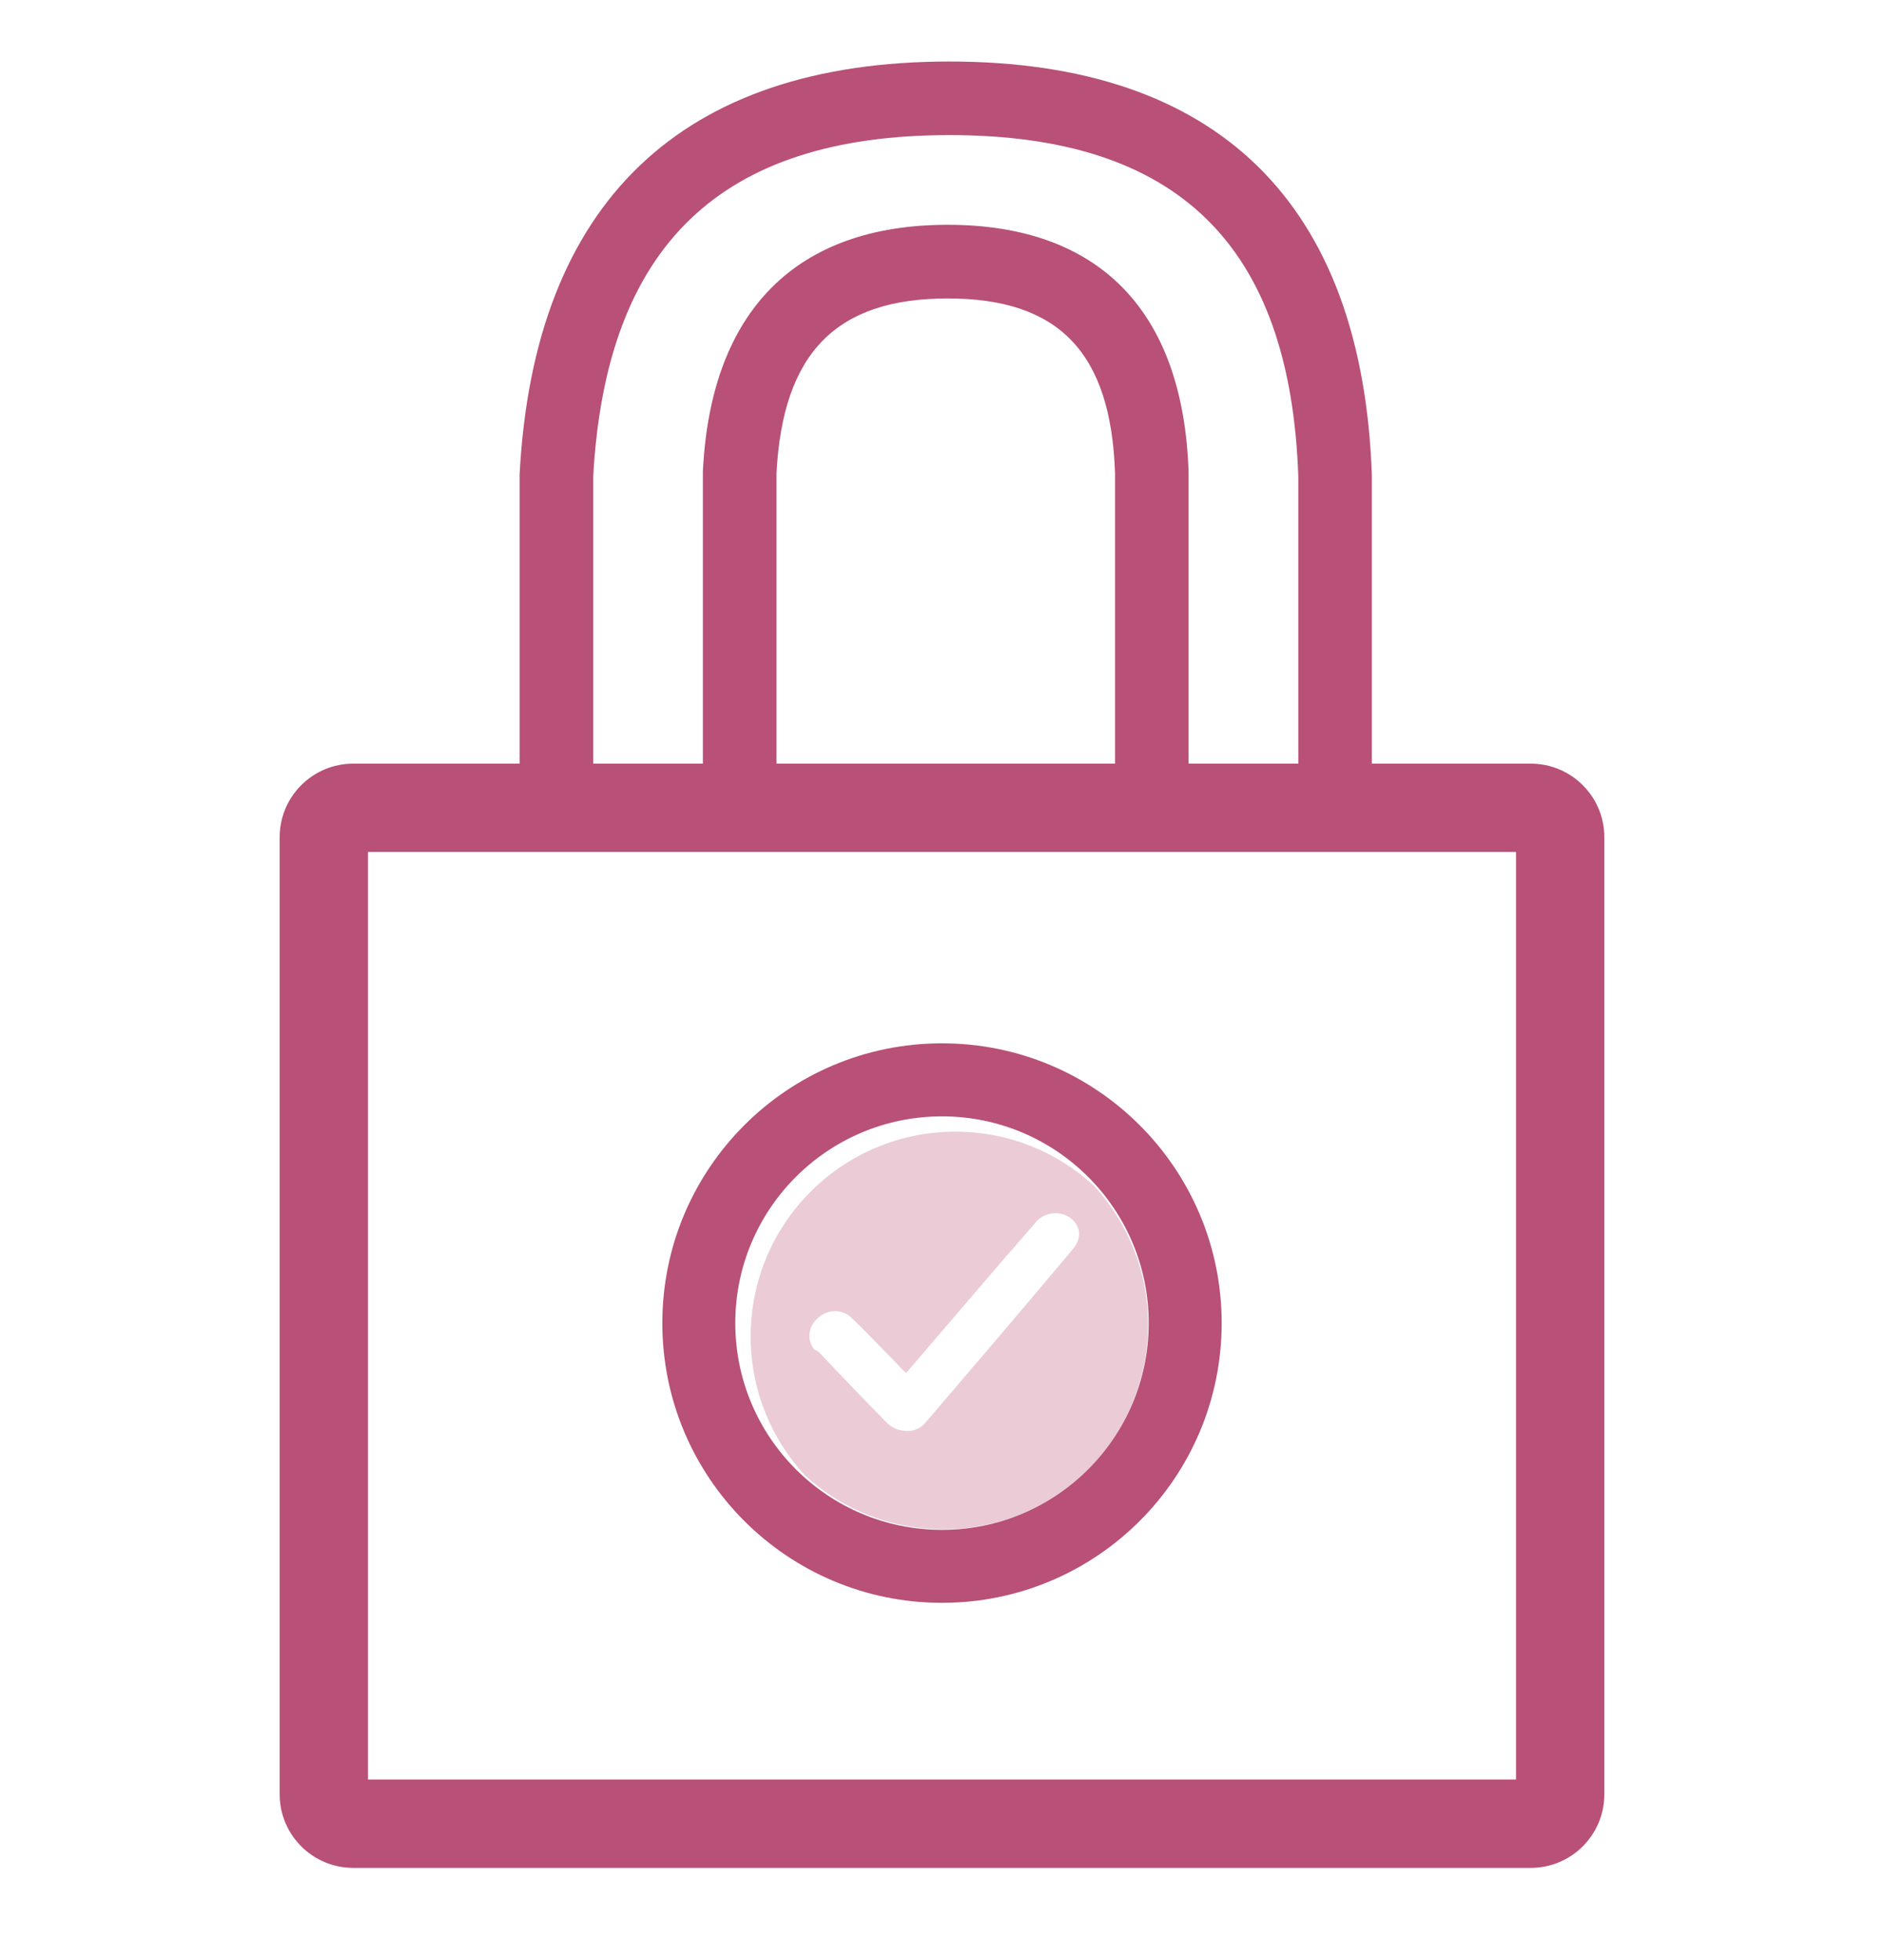
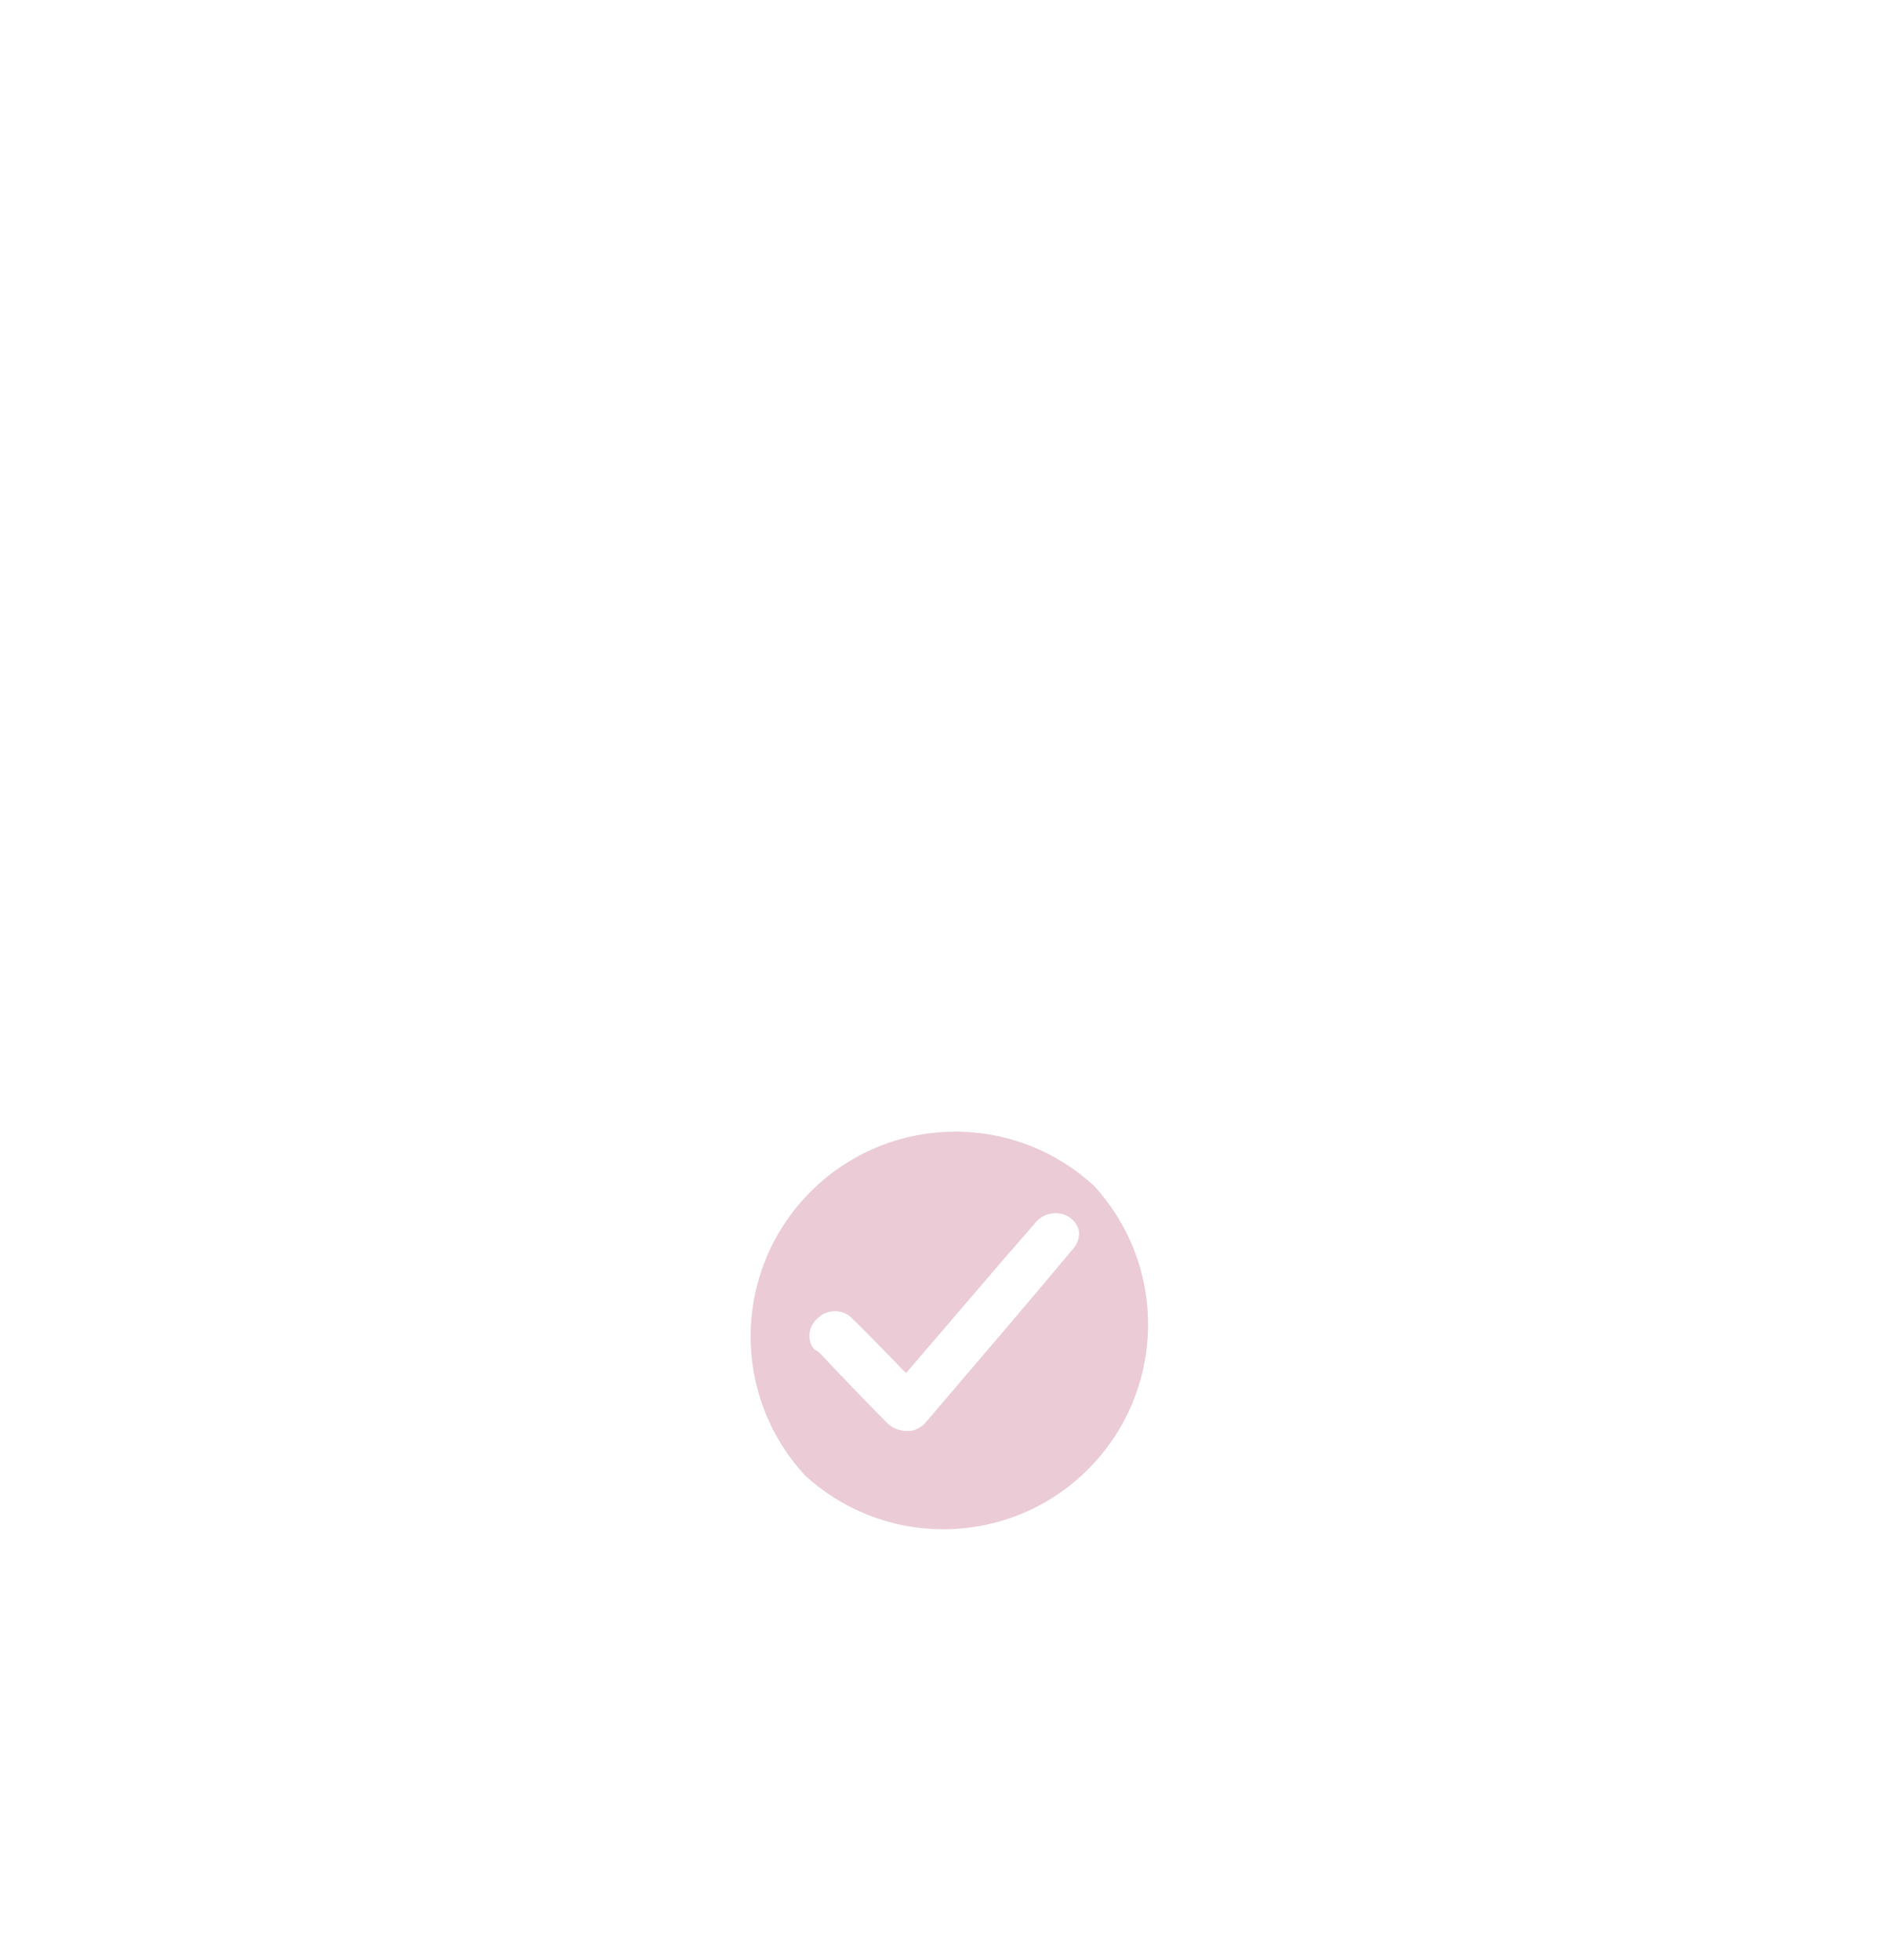
<svg xmlns="http://www.w3.org/2000/svg" width="25" height="26" viewBox="0 0 25 26" fill="none">
  <g id="SVG">
    <g id="pack2_security">
-       <path id="color" d="M9.327 10.13V6.259L9.328 6.234C9.437 4.122 10.565 2.982 12.575 2.982C14.589 2.982 15.701 4.127 15.772 6.259V10.13H17.228L17.228 6.318C17.12 3.249 15.628 1.792 12.598 1.792C9.568 1.792 8.043 3.25 7.872 6.315V10.13H9.327ZM10.304 10.13H14.796L14.796 6.275C14.742 4.673 14.049 3.959 12.575 3.959C11.102 3.959 10.389 4.675 10.304 6.272V10.13ZM6.895 10.13V6.301L6.896 6.275C7.091 2.686 9.042 0.816 12.598 0.816C16.157 0.816 18.077 2.691 18.204 6.301V10.13H20.312C20.852 10.13 21.289 10.567 21.289 11.106V23.801C21.289 24.341 20.852 24.778 20.312 24.778H4.688C4.148 24.778 3.711 24.341 3.711 23.801V11.106C3.711 10.567 4.148 10.13 4.688 10.13H6.895ZM4.883 11.301V23.606H20.117V11.301H4.883ZM12.5 21.262C10.45 21.262 8.789 19.601 8.789 17.551C8.789 15.502 10.45 13.84 12.5 13.84C14.55 13.84 16.211 15.502 16.211 17.551C16.211 19.601 14.55 21.262 12.5 21.262ZM12.5 20.294C14.015 20.294 15.243 19.066 15.243 17.551C15.243 16.037 14.015 14.809 12.5 14.809C10.985 14.809 9.757 16.037 9.757 17.551C9.757 19.066 10.985 20.294 12.5 20.294Z" fill="#B85077" />
      <path id="fill" opacity="0.3" d="M10.678 19.568C10.233 19.084 9.961 18.439 9.961 17.729C9.961 16.229 11.177 15.012 12.678 15.012C13.387 15.012 14.033 15.284 14.517 15.73C14.962 16.214 15.234 16.86 15.234 17.569C15.234 19.07 14.018 20.286 12.518 20.286C11.808 20.286 11.162 20.014 10.678 19.568ZM10.882 17.953L11.137 18.222C11.339 18.434 11.55 18.652 11.759 18.864C11.829 18.941 11.935 18.985 12.047 18.983C12.063 18.979 12.081 18.983 12.097 18.98C12.168 18.964 12.233 18.926 12.28 18.873C12.933 18.11 13.585 17.348 14.229 16.579C14.291 16.513 14.324 16.428 14.319 16.343C14.307 16.265 14.263 16.197 14.196 16.151C14.127 16.103 14.038 16.083 13.951 16.098C13.864 16.112 13.785 16.158 13.734 16.226C13.661 16.31 13.582 16.401 13.509 16.484C13.476 16.521 13.444 16.566 13.403 16.605L12.024 18.213C12.004 18.195 11.993 18.182 11.972 18.164C11.899 18.089 11.835 18.02 11.761 17.946C11.614 17.797 11.466 17.64 11.311 17.493C11.258 17.433 11.18 17.397 11.095 17.393C11.009 17.39 10.925 17.42 10.863 17.475C10.726 17.585 10.7 17.771 10.805 17.901C10.834 17.913 10.861 17.931 10.882 17.953Z" fill="#B85077" />
    </g>
  </g>
</svg>